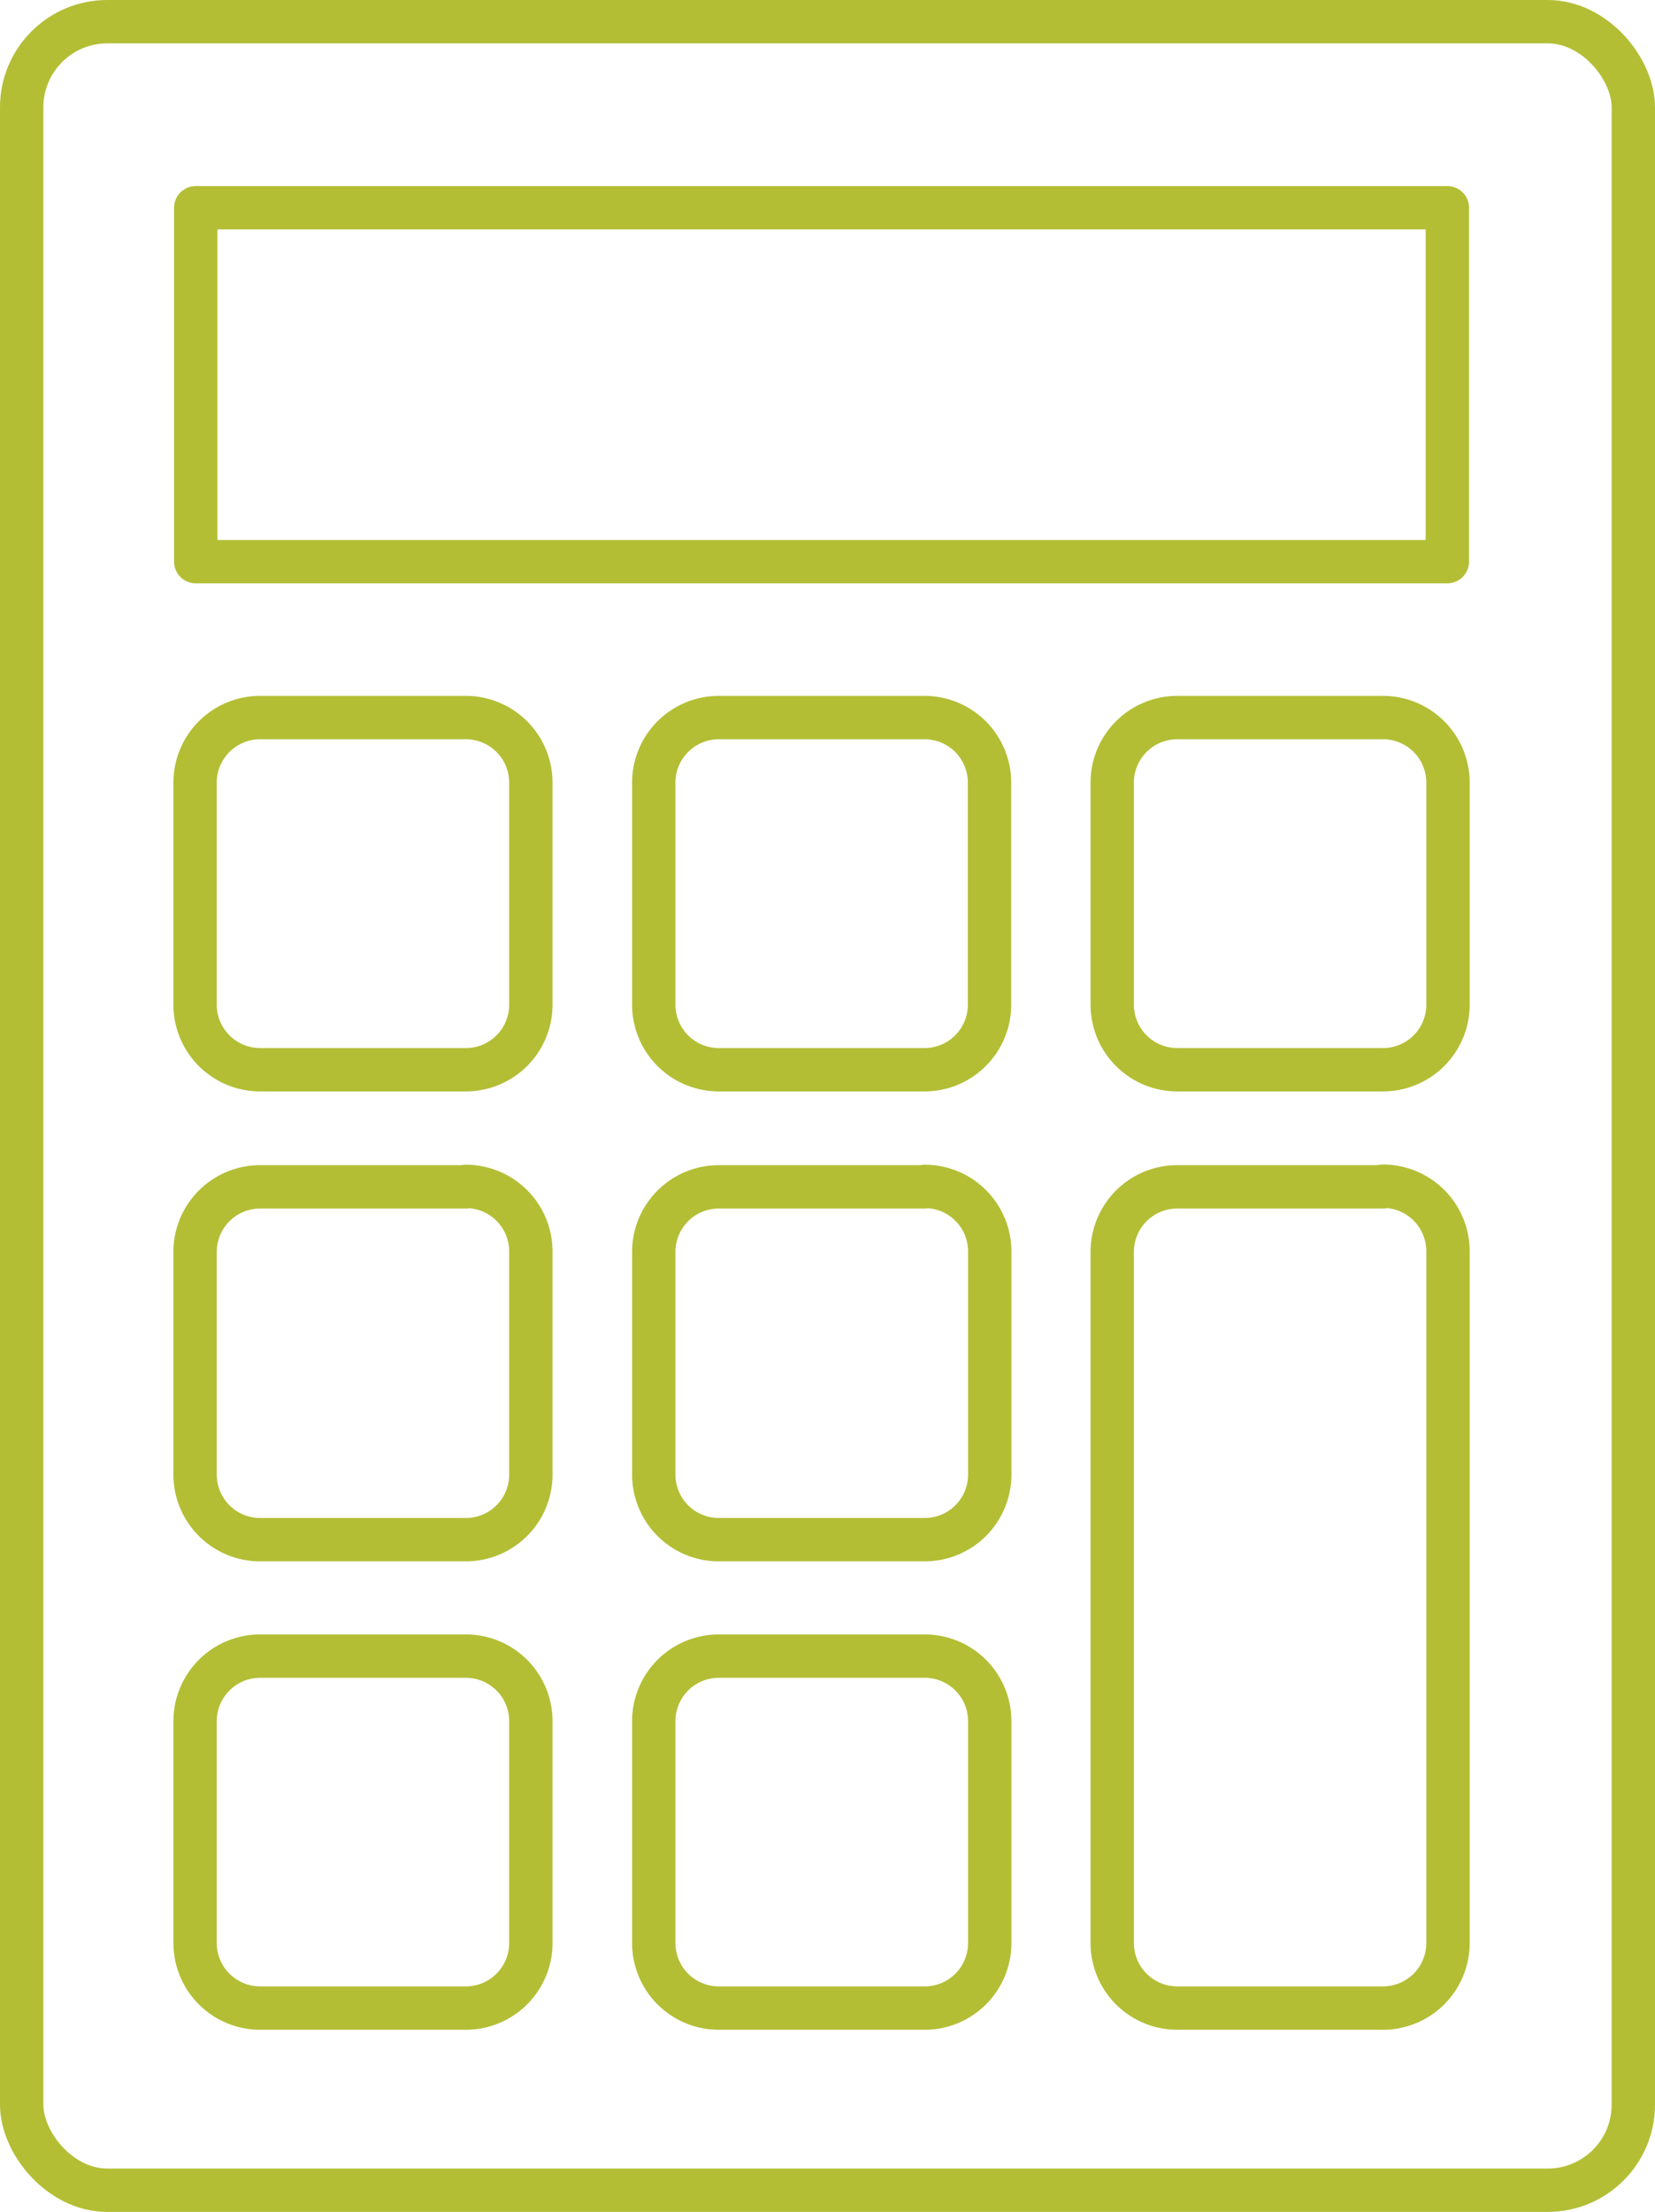
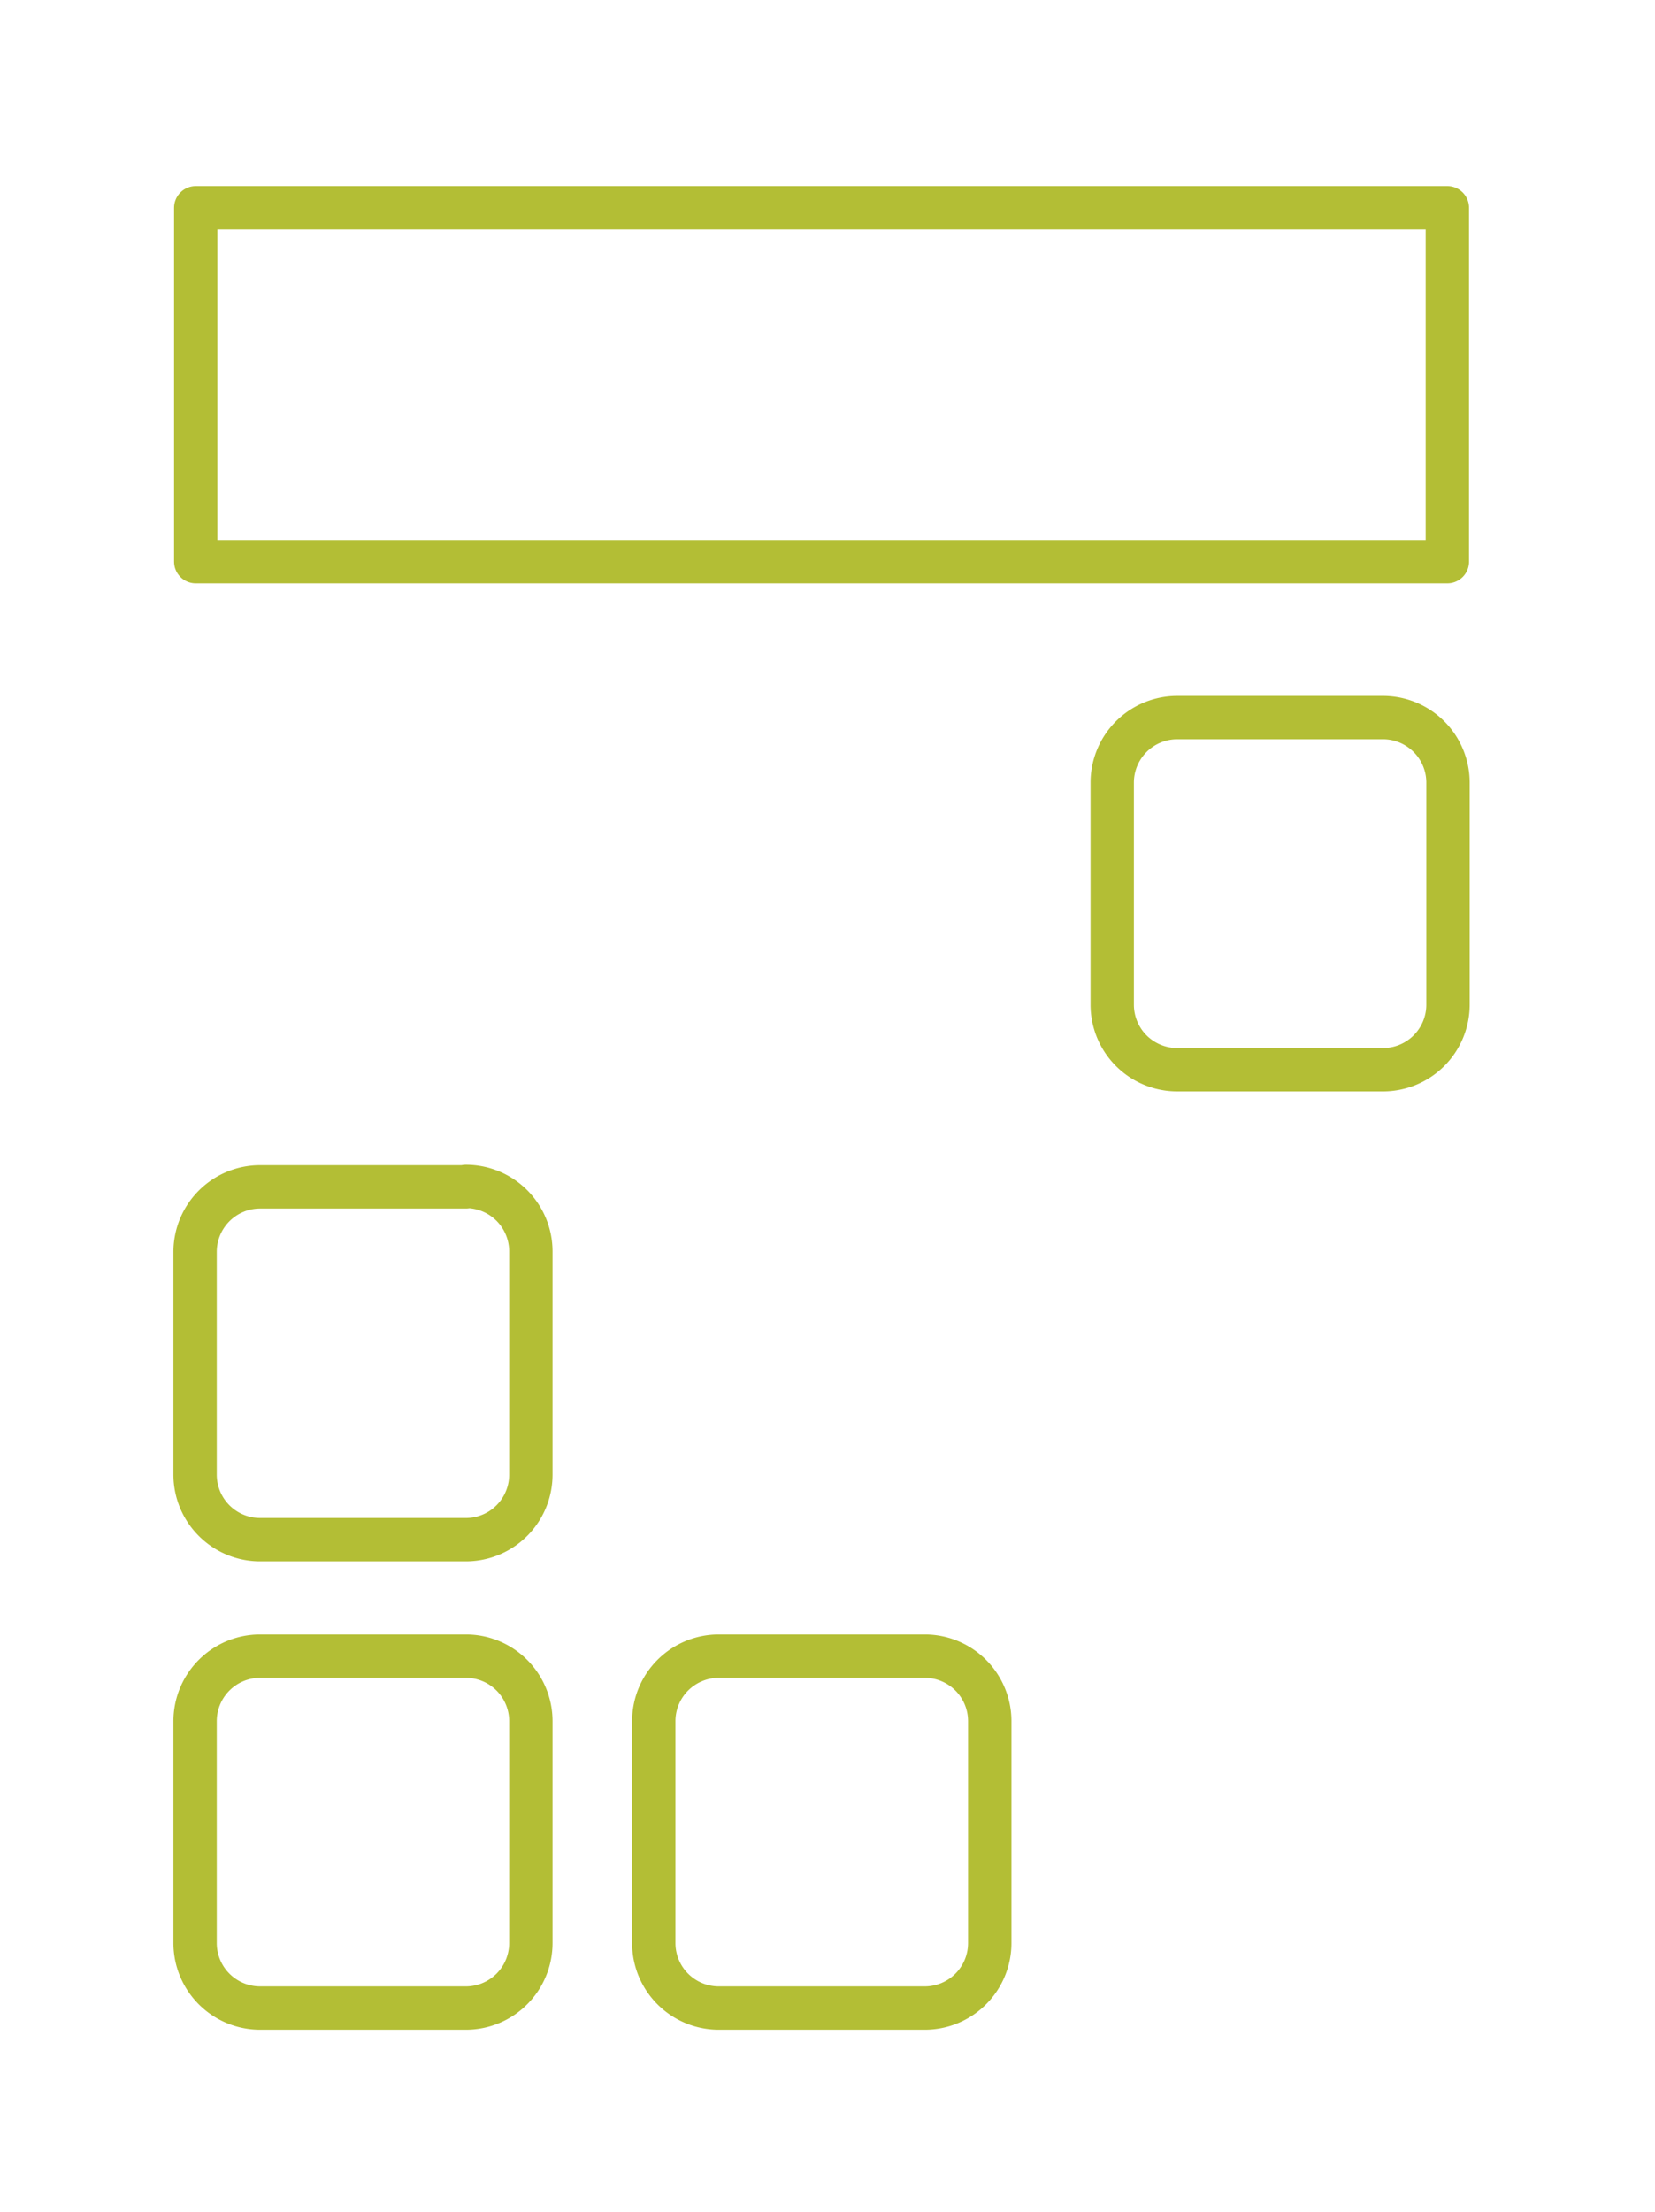
<svg xmlns="http://www.w3.org/2000/svg" id="Layer_1" data-name="Layer 1" viewBox="0 0 76.35 102">
  <defs>
    <style>.cls-1{fill:none;stroke:#B3BE35;stroke-linecap:round;stroke-linejoin:round;stroke-width:2px;}</style>
  </defs>
  <g id="Group_256" data-name="Group 256">
-     <rect id="Rectangle_135" data-name="Rectangle 135" class="cls-1" x="1" y="1" width="74.35" height="100" rx="3.95" />
    <rect id="Rectangle_136" data-name="Rectangle 136" class="cls-1" x="9.03" y="9.58" width="57.74" height="16.32" />
    <g id="Group_255" data-name="Group 255">
      <g id="Group_252" data-name="Group 252">
-         <path id="Path_152" data-name="Path 152" class="cls-1" d="M21.49,33.09H12a3,3,0,0,0-3,3V46.33a3,3,0,0,0,3,3h9.49a3,3,0,0,0,3-3V36.06A3,3,0,0,0,21.49,33.09Z" />
-         <path id="Path_153" data-name="Path 153" class="cls-1" d="M42.65,33.09H33.16a3,3,0,0,0-3,3V46.33a3,3,0,0,0,3,3h9.49a3,3,0,0,0,3-3V36.06A3,3,0,0,0,42.65,33.09Z" />
        <path id="Path_154" data-name="Path 154" class="cls-1" d="M63.8,33.09H54.31a3,3,0,0,0-3,3V46.33a3,3,0,0,0,3,3H63.8a3,3,0,0,0,3-3V36.06A3,3,0,0,0,63.8,33.09Z" />
      </g>
      <g id="Group_253" data-name="Group 253">
        <path id="Path_155" data-name="Path 155" class="cls-1" d="M21.49,54.73H12a3,3,0,0,0-3,3V68a3,3,0,0,0,3,3h9.49a3,3,0,0,0,3-3V57.71a3,3,0,0,0-3-3Z" />
-         <path id="Path_156" data-name="Path 156" class="cls-1" d="M42.65,54.73H33.16a3,3,0,0,0-3,3V68a3,3,0,0,0,3,3h9.5a3,3,0,0,0,3-3V57.71a3,3,0,0,0-3-3Z" />
      </g>
      <g id="Group_254" data-name="Group 254">
        <path id="Path_157" data-name="Path 157" class="cls-1" d="M21.49,76.37H12a3,3,0,0,0-3,3V89.6a3,3,0,0,0,3,3h9.49a3,3,0,0,0,3-3h0V79.34A3,3,0,0,0,21.49,76.37Z" />
        <path id="Path_158" data-name="Path 158" class="cls-1" d="M42.65,76.37H33.16a3,3,0,0,0-3,3V89.6a3,3,0,0,0,3,3h9.5a3,3,0,0,0,3-3V79.34A3,3,0,0,0,42.65,76.37Z" />
-         <path id="Path_159" data-name="Path 159" class="cls-1" d="M63.8,54.73H54.31a3,3,0,0,0-3,3V89.6a3,3,0,0,0,3,3H63.8a3,3,0,0,0,3-3h0V57.7a3,3,0,0,0-3-3Z" />
      </g>
    </g>
  </g>
</svg>